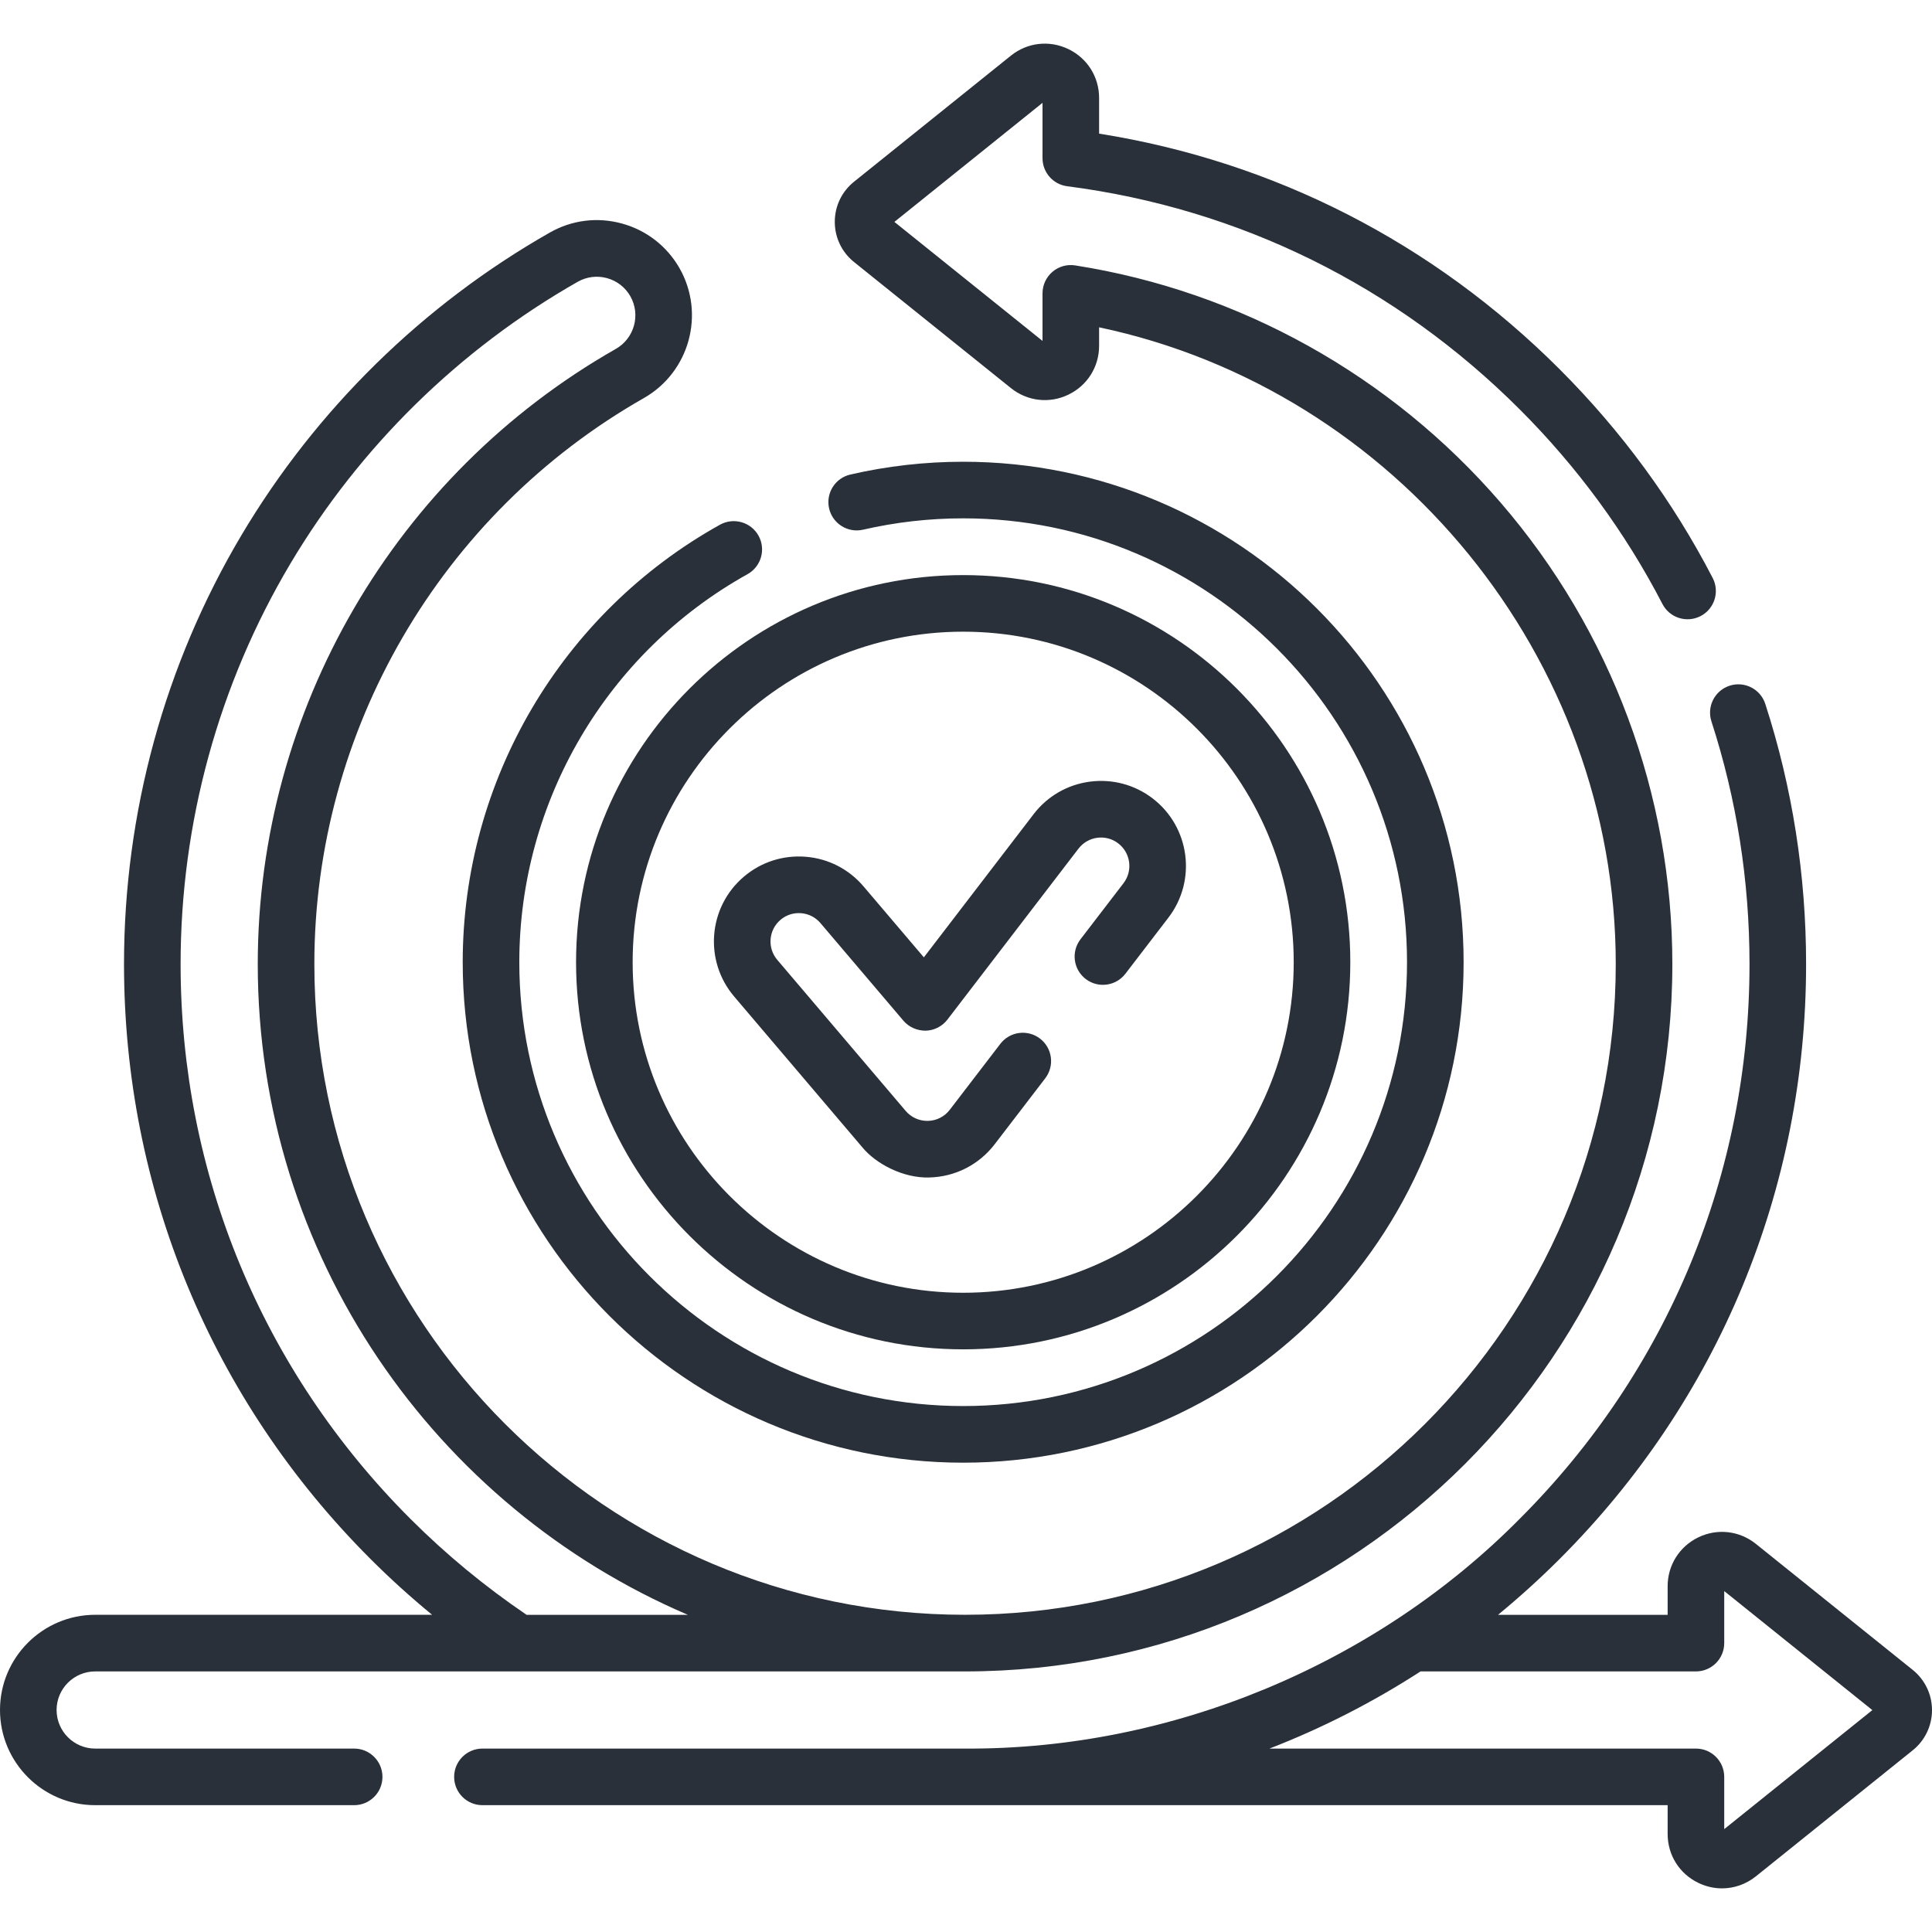
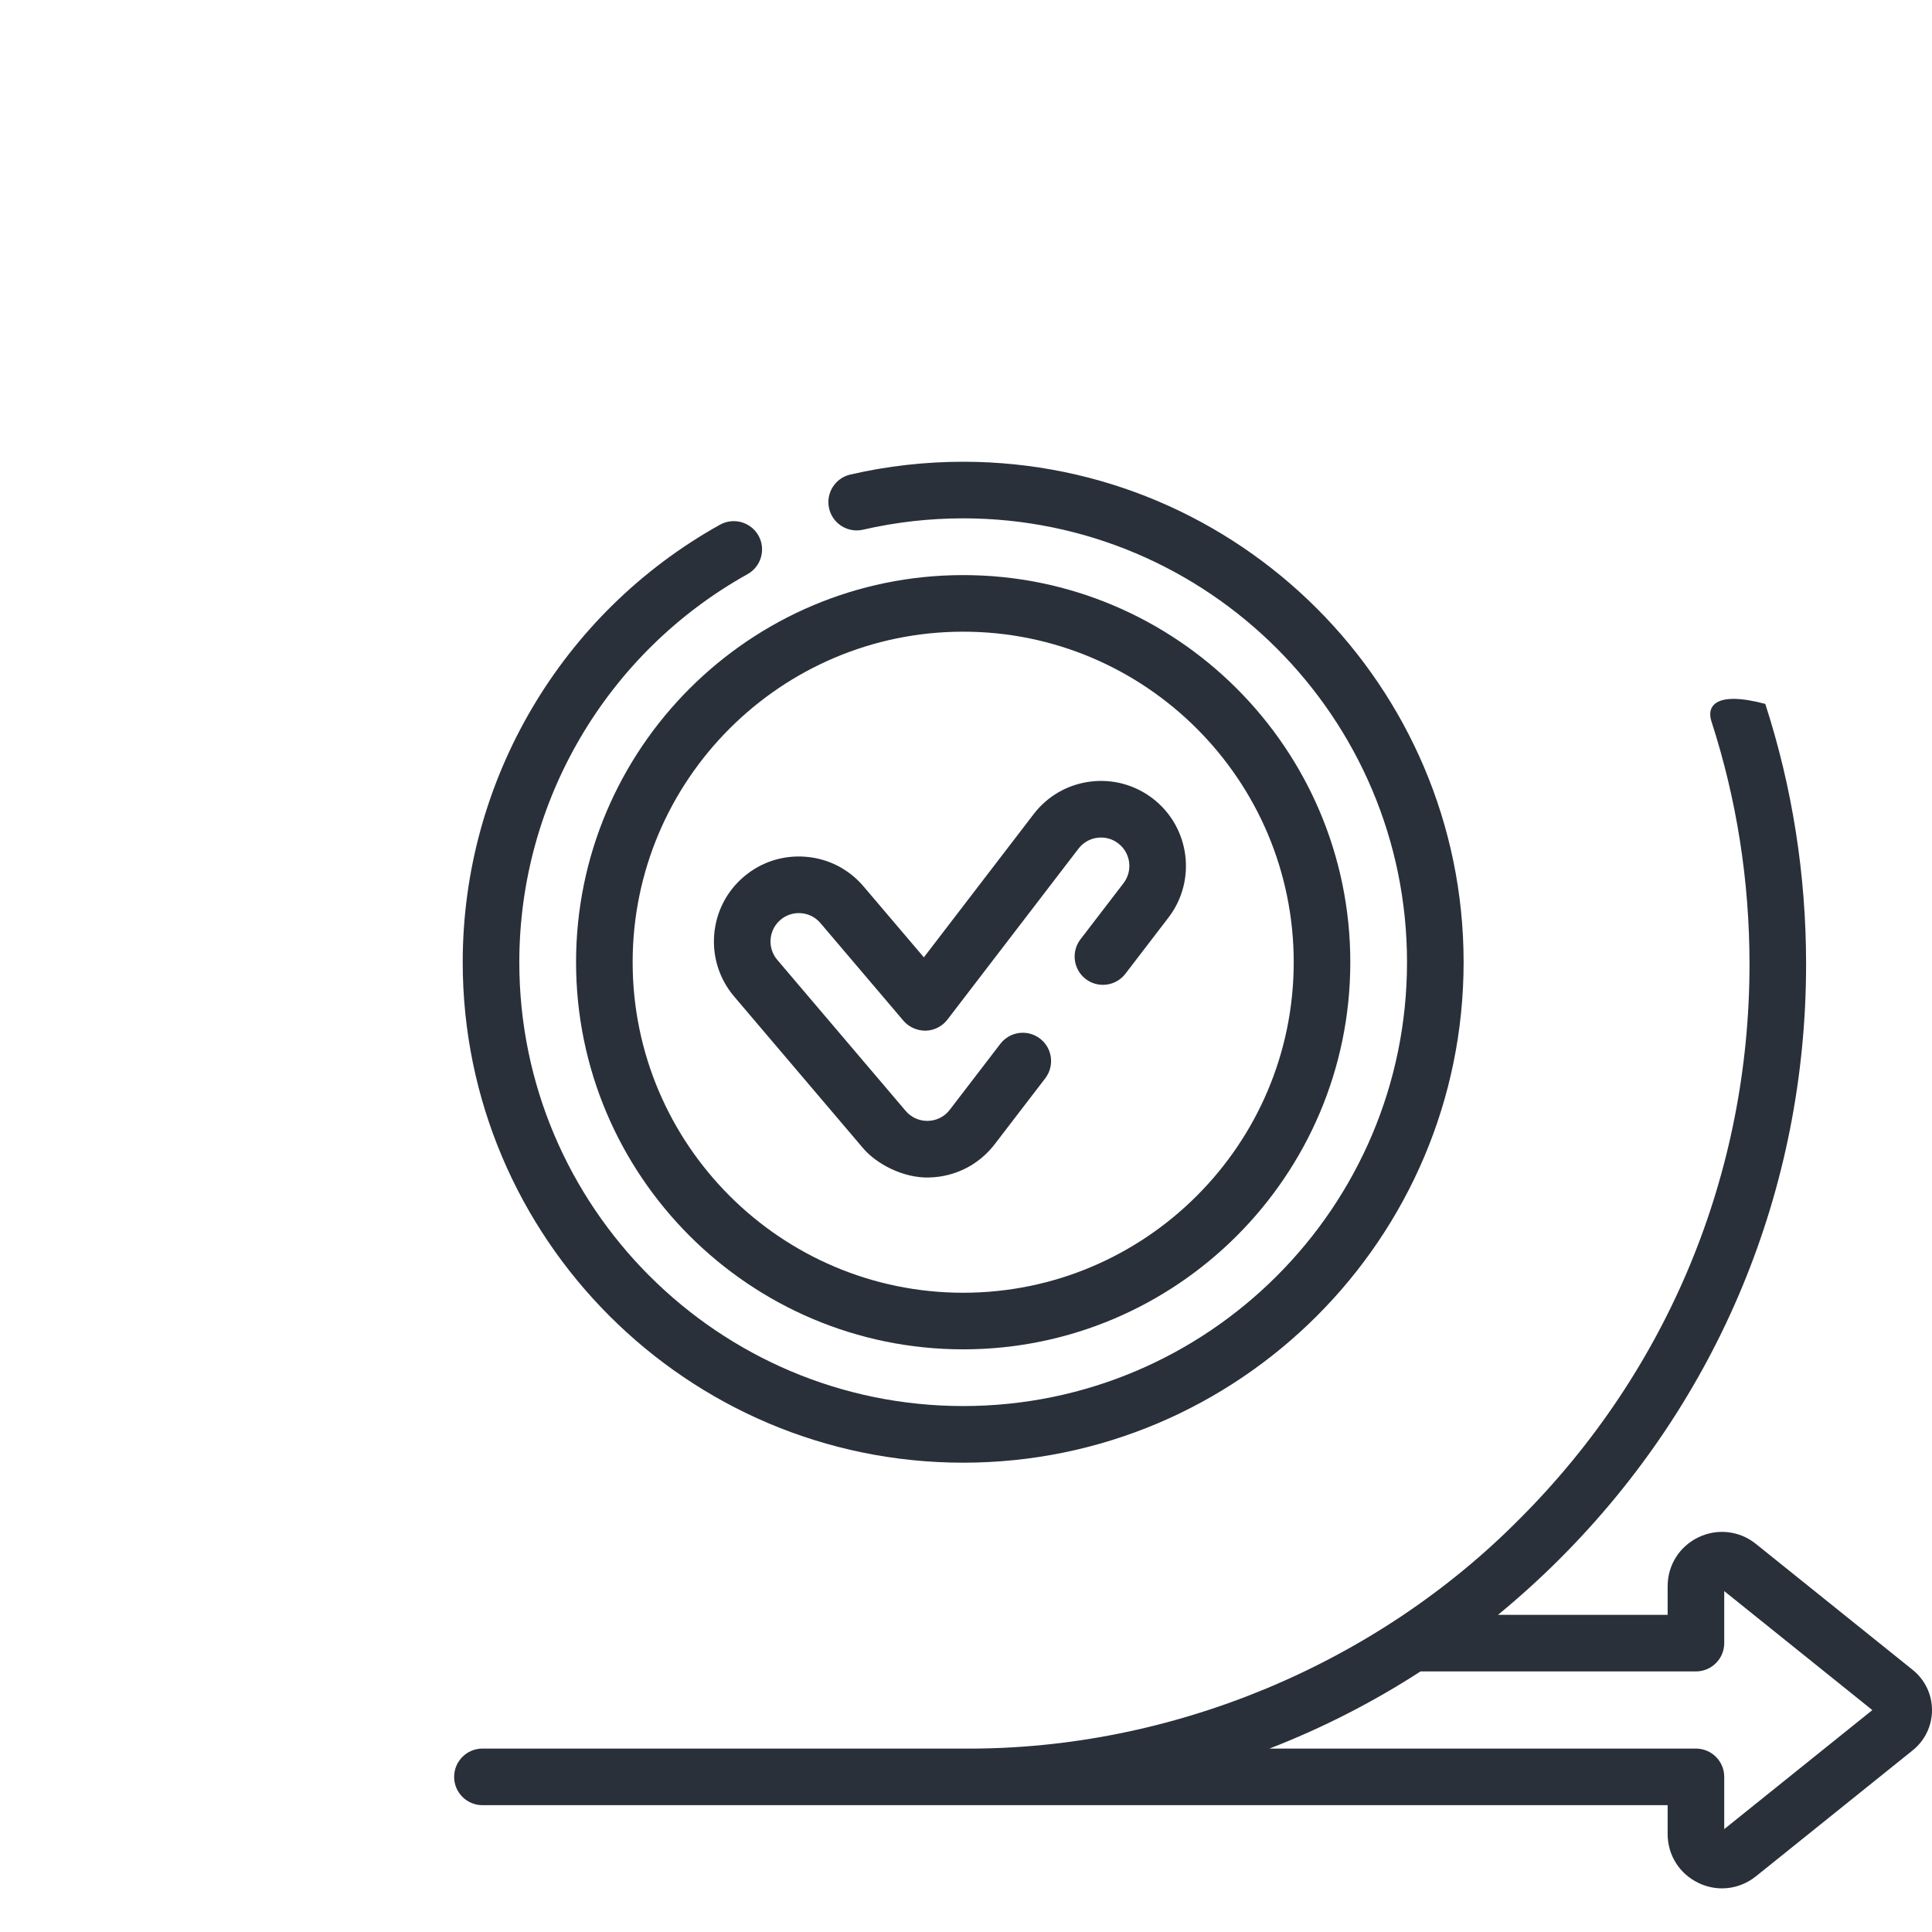
<svg xmlns="http://www.w3.org/2000/svg" width="48" height="48" viewBox="0 0 48 48" fill="none">
-   <path d="M8.799 43.443H2.365C1.836 43.443 1.406 43.013 1.406 42.484C1.406 41.956 1.836 41.526 2.365 41.526H12.866C12.866 41.526 12.867 41.526 12.867 41.526C12.868 41.526 12.868 41.526 12.869 41.526H23.977C33.666 41.526 41.549 33.643 41.549 23.953C41.549 19.745 40.033 15.672 37.279 12.483C34.555 9.327 30.802 7.236 26.713 6.594C26.51 6.562 26.303 6.62 26.147 6.754C25.991 6.887 25.901 7.083 25.901 7.288V8.47L22.221 5.513L25.901 2.555V3.929C25.901 4.283 26.163 4.582 26.514 4.627C30.795 5.18 34.683 7.097 37.758 10.172C39.191 11.605 40.383 13.231 41.303 15.006C41.481 15.351 41.905 15.485 42.25 15.307C42.595 15.128 42.73 14.704 42.551 14.359C41.566 12.456 40.287 10.713 38.752 9.177C35.603 6.028 31.657 4.012 27.307 3.32V2.434C27.307 1.911 27.014 1.445 26.542 1.219C26.07 0.992 25.523 1.055 25.115 1.383L21.218 4.515C20.914 4.759 20.74 5.122 20.74 5.512C20.74 5.902 20.914 6.266 21.218 6.51L25.115 9.641C25.523 9.969 26.07 10.033 26.542 9.806C27.014 9.58 27.307 9.114 27.307 8.59V8.132C34.681 9.688 40.143 16.347 40.143 23.953C40.143 32.867 32.891 40.119 23.977 40.119C15.062 40.119 7.81 32.867 7.81 23.953C7.81 18.151 10.947 12.762 15.997 9.89C17.13 9.244 17.527 7.798 16.883 6.664C16.57 6.116 16.062 5.721 15.454 5.554C14.844 5.386 14.206 5.466 13.658 5.779C10.504 7.574 7.857 10.171 6.002 13.291C4.091 16.506 3.081 20.193 3.081 23.953C3.081 29.535 5.254 34.782 9.201 38.728C9.69 39.218 10.203 39.682 10.736 40.119H2.365C1.061 40.12 0 41.18 0 42.484C0 43.788 1.061 44.849 2.365 44.849H8.799C9.187 44.849 9.502 44.535 9.502 44.146C9.502 43.758 9.187 43.443 8.799 43.443ZM10.195 37.734C6.514 34.054 4.487 29.16 4.487 23.953C4.487 20.447 5.429 17.008 7.211 14.009C8.941 11.099 11.411 8.676 14.353 7.001C14.576 6.875 14.834 6.842 15.081 6.91C15.328 6.978 15.534 7.138 15.661 7.36C15.922 7.82 15.76 8.406 15.301 8.668C9.813 11.79 6.404 17.647 6.404 23.953C6.404 31.2 10.813 37.436 17.09 40.12H13.084C12.056 39.424 11.085 38.624 10.195 37.734Z" fill="#293039" />
-   <path d="M47.522 41.489L43.625 38.358C43.217 38.03 42.67 37.967 42.198 38.193C41.726 38.42 41.432 38.886 41.432 39.409V40.12H37.218C37.75 39.682 38.263 39.218 38.752 38.729C42.699 34.783 44.872 29.535 44.872 23.953C44.872 21.741 44.531 19.566 43.858 17.488C43.738 17.119 43.342 16.916 42.972 17.036C42.603 17.156 42.4 17.552 42.52 17.922C43.148 19.859 43.466 21.888 43.466 23.953C43.466 29.16 41.439 34.054 37.757 37.734C34.198 41.333 29.127 43.473 23.976 43.443H11.986C11.598 43.443 11.283 43.758 11.283 44.146C11.283 44.535 11.598 44.849 11.986 44.849H41.432V45.565C41.432 46.089 41.725 46.555 42.198 46.781C42.386 46.871 42.585 46.916 42.783 46.916C43.083 46.916 43.379 46.814 43.625 46.617L47.522 43.485C47.825 43.241 48 42.877 48 42.487C48 42.098 47.825 41.734 47.522 41.489ZM42.838 45.444V44.146C42.838 43.758 42.524 43.443 42.135 43.443H31.539C32.847 42.936 34.104 42.295 35.293 41.526H42.135C42.523 41.526 42.838 41.211 42.838 40.823V39.53L46.518 42.487L42.838 45.444Z" fill="#293039" />
+   <path d="M47.522 41.489L43.625 38.358C43.217 38.03 42.67 37.967 42.198 38.193C41.726 38.42 41.432 38.886 41.432 39.409V40.12H37.218C37.75 39.682 38.263 39.218 38.752 38.729C42.699 34.783 44.872 29.535 44.872 23.953C44.872 21.741 44.531 19.566 43.858 17.488C42.603 17.156 42.4 17.552 42.52 17.922C43.148 19.859 43.466 21.888 43.466 23.953C43.466 29.16 41.439 34.054 37.757 37.734C34.198 41.333 29.127 43.473 23.976 43.443H11.986C11.598 43.443 11.283 43.758 11.283 44.146C11.283 44.535 11.598 44.849 11.986 44.849H41.432V45.565C41.432 46.089 41.725 46.555 42.198 46.781C42.386 46.871 42.585 46.916 42.783 46.916C43.083 46.916 43.379 46.814 43.625 46.617L47.522 43.485C47.825 43.241 48 42.877 48 42.487C48 42.098 47.825 41.734 47.522 41.489ZM42.838 45.444V44.146C42.838 43.758 42.524 43.443 42.135 43.443H31.539C32.847 42.936 34.104 42.295 35.293 41.526H42.135C42.523 41.526 42.838 41.211 42.838 40.823V39.53L46.518 42.487L42.838 45.444Z" fill="#293039" />
  <path d="M11.496 23.906C11.496 30.762 17.074 36.34 23.93 36.34C30.786 36.34 36.363 30.762 36.363 23.906C36.363 17.05 30.786 11.472 23.93 11.472C22.983 11.472 22.04 11.579 21.126 11.79C20.748 11.877 20.512 12.254 20.599 12.633C20.686 13.011 21.064 13.247 21.442 13.16C22.253 12.973 23.09 12.878 23.93 12.878C30.01 12.878 34.957 17.825 34.957 23.906C34.957 29.986 30.01 34.933 23.93 34.933C17.849 34.933 12.902 29.986 12.902 23.906C12.902 19.907 15.075 16.213 18.572 14.265C18.912 14.076 19.033 13.648 18.845 13.308C18.655 12.969 18.227 12.848 17.888 13.036C13.945 15.232 11.496 19.397 11.496 23.906Z" fill="#293039" />
  <path d="M14.312 23.906C14.312 29.209 18.626 33.524 23.93 33.524C29.233 33.524 33.548 29.21 33.548 23.906C33.548 18.602 29.233 14.288 23.93 14.288C18.626 14.288 14.312 18.602 14.312 23.906ZM23.93 15.694C28.458 15.694 32.142 19.378 32.142 23.906C32.142 28.434 28.458 32.118 23.93 32.118C19.402 32.118 15.718 28.434 15.718 23.906C15.718 19.378 19.402 15.694 23.93 15.694Z" fill="#293039" />
  <path d="M18.239 24.757L21.43 28.511C21.764 28.916 22.449 29.277 23.091 29.254C23.732 29.238 24.323 28.937 24.713 28.428L25.969 26.79C26.205 26.481 26.147 26.04 25.839 25.804C25.531 25.567 25.089 25.626 24.853 25.934L23.597 27.572C23.467 27.742 23.269 27.843 23.057 27.848L23.038 27.848C22.831 27.848 22.635 27.758 22.501 27.6L19.31 23.846C19.059 23.55 19.095 23.105 19.391 22.853C19.534 22.731 19.716 22.673 19.904 22.688C20.091 22.703 20.262 22.79 20.384 22.934L22.445 25.359C22.583 25.521 22.788 25.608 22.999 25.607C23.211 25.601 23.41 25.5 23.539 25.331L26.795 21.084C26.91 20.935 27.076 20.839 27.262 20.814C27.449 20.79 27.634 20.839 27.783 20.954C28.091 21.19 28.15 21.633 27.914 21.942L26.844 23.337C26.608 23.645 26.666 24.087 26.974 24.323C27.282 24.559 27.723 24.501 27.96 24.193L29.03 22.797C29.738 21.873 29.562 20.546 28.639 19.838C28.191 19.495 27.637 19.347 27.078 19.42C26.519 19.494 26.022 19.781 25.679 20.229L22.953 23.785L21.455 22.023C21.09 21.593 20.58 21.331 20.018 21.286C19.456 21.241 18.909 21.416 18.48 21.782C17.593 22.535 17.485 23.87 18.239 24.757Z" fill="#293039" />
</svg>